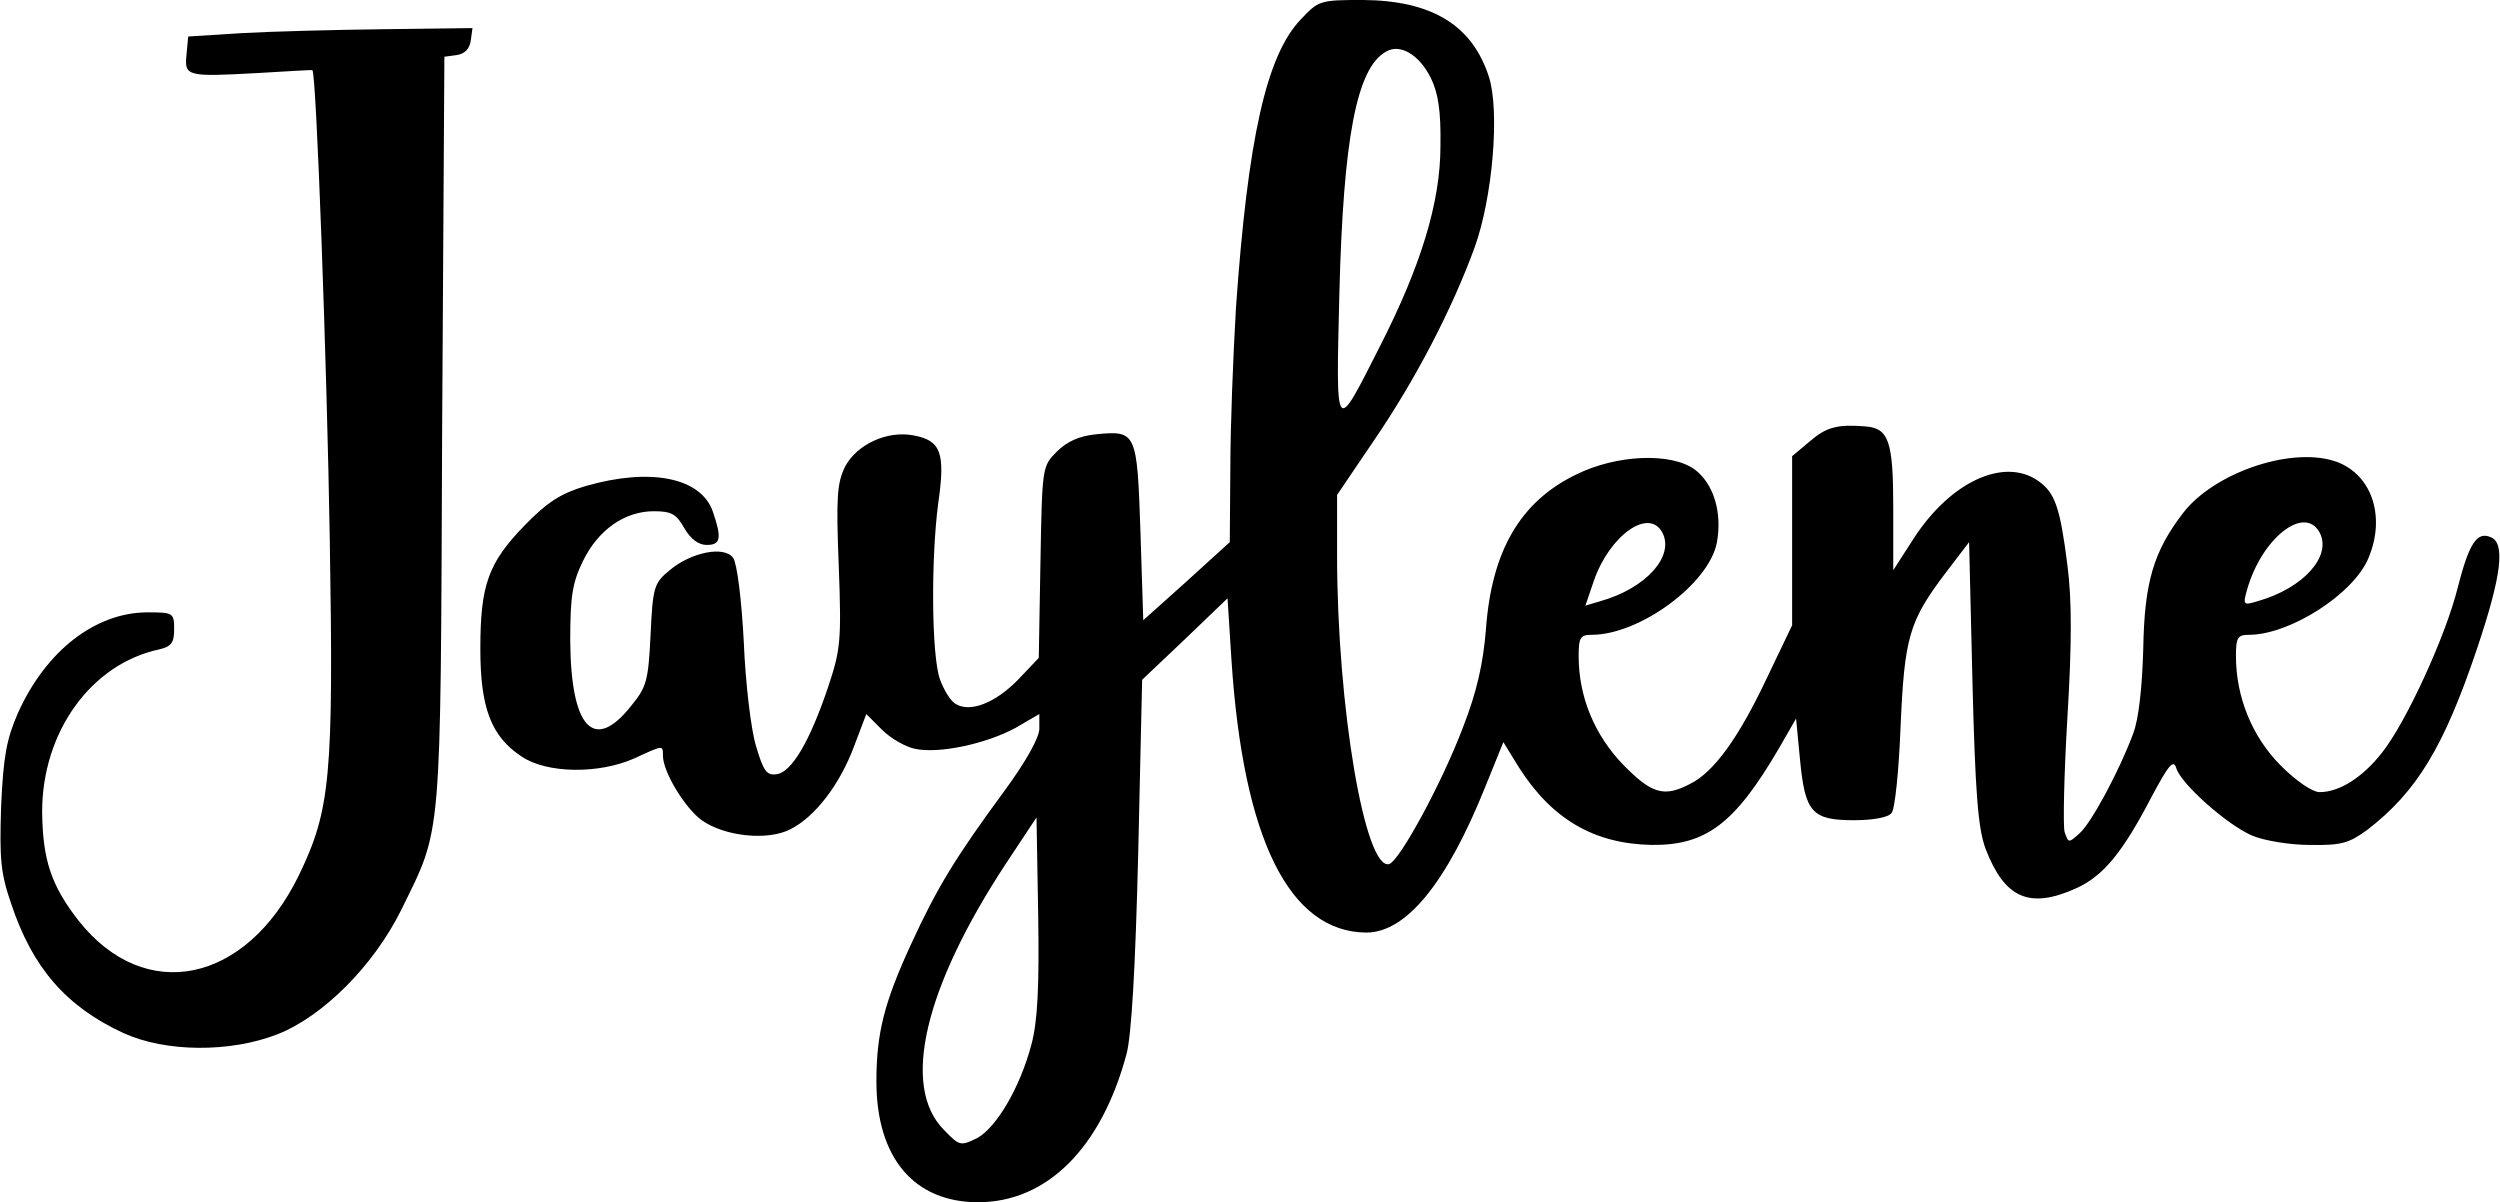
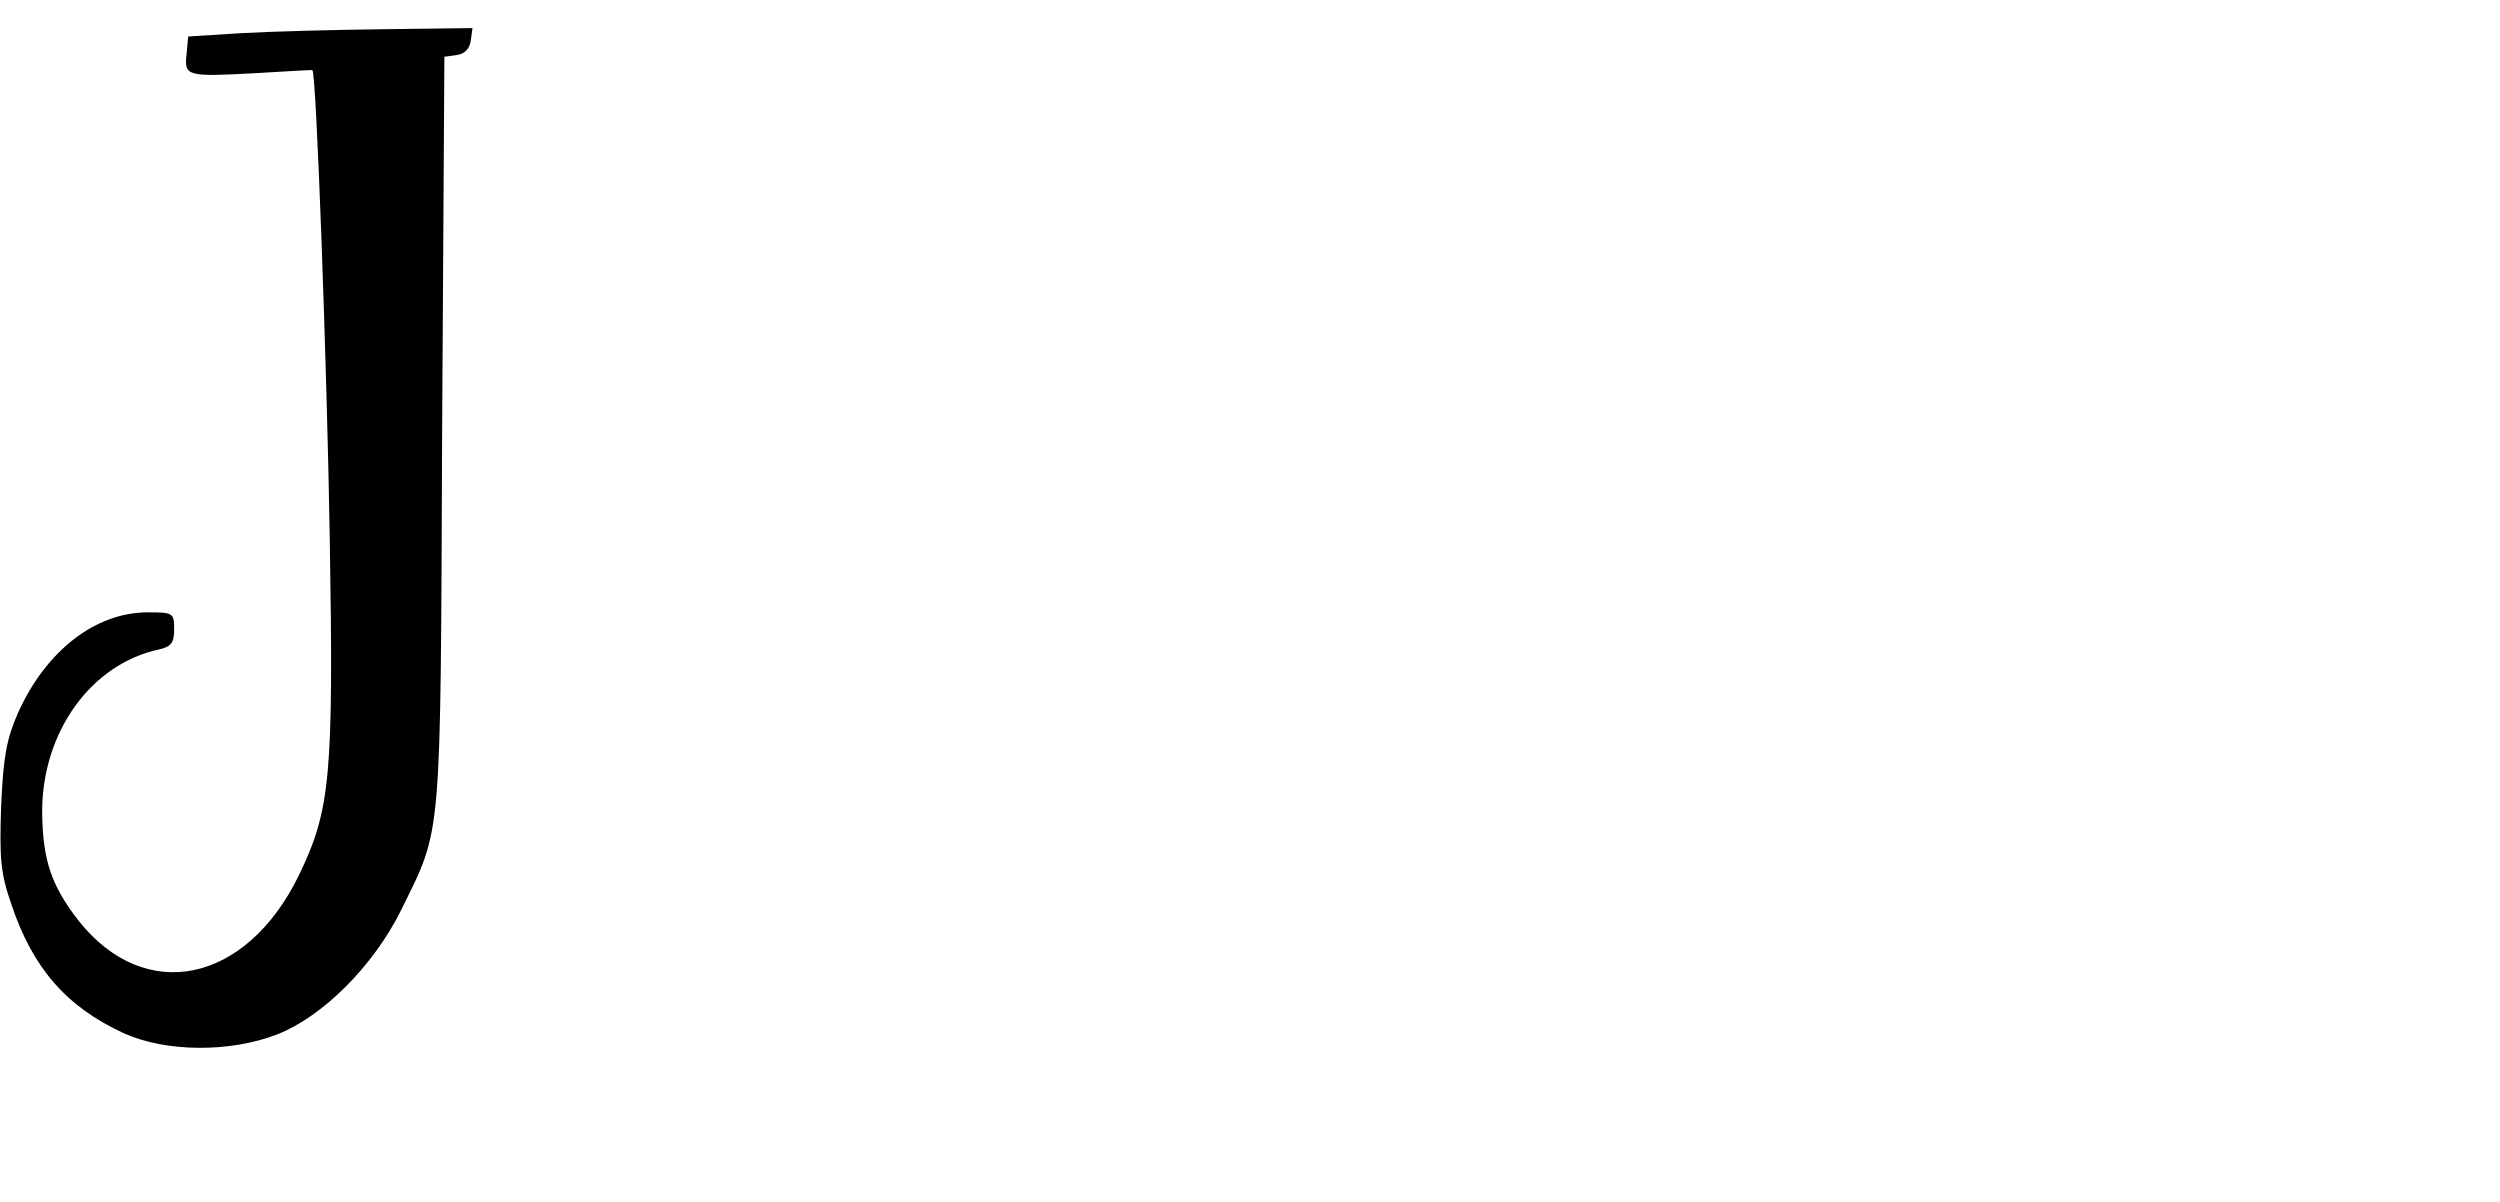
<svg xmlns="http://www.w3.org/2000/svg" version="1.0" width="100%" height="100%" viewBox="0 0 445 214" preserveAspectRatio="xMidYMid meet">
  <g transform="translate(0,214) scale(0.1,-0.1)" fill="#000000" stroke="none">
-     <path d="M2315 2105 c-61 -64 -94 -213 -115 -513 -5 -85 -10 -213 -10 -285 l-1 -132 -77 -70 -77 -69 -5 157 c-6 178 -7 181 -79 174 -30 -3 -52 -13 -70 -31 -26 -26 -26 -28 -29 -196 l-3 -171 -37 -39 c-40 -41 -85 -59 -111 -43 -9 5 -21 25 -28 44 -15 43 -16 214 -3 313 13 90 5 112 -44 121 -47 9 -101 -16 -122 -56 -14 -29 -16 -54 -11 -177 5 -134 3 -149 -19 -215 -33 -98 -65 -151 -91 -155 -18 -3 -24 5 -37 49 -9 28 -19 112 -22 185 -4 77 -12 141 -19 151 -16 22 -75 10 -113 -22 -28 -23 -30 -30 -34 -115 -4 -82 -7 -93 -35 -127 -66 -83 -107 -39 -108 117 0 80 4 103 23 142 27 55 74 88 126 88 31 0 40 -5 54 -30 11 -19 25 -30 40 -30 25 0 27 12 11 59 -21 61 -111 79 -226 46 -44 -13 -68 -28 -109 -70 -65 -67 -79 -106 -79 -220 0 -105 19 -156 74 -192 45 -30 137 -31 200 -3 52 24 51 24 51 5 0 -29 39 -93 69 -115 41 -29 118 -37 158 -16 44 22 88 80 113 147 l22 58 28 -28 c16 -16 43 -31 59 -34 43 -9 126 9 178 37 l43 25 0 -26 c0 -16 -24 -59 -63 -112 -86 -117 -119 -171 -165 -271 -48 -104 -62 -159 -62 -245 0 -136 67 -215 181 -215 122 0 219 96 264 263 9 32 16 154 21 358 l7 309 76 72 76 73 7 -110 c21 -319 103 -484 240 -485 71 0 143 88 212 260 l32 79 27 -44 c59 -93 134 -137 237 -139 97 -1 148 38 226 171 l31 54 7 -73 c9 -94 21 -108 96 -108 34 0 62 5 67 13 6 6 13 76 16 153 7 160 15 188 80 274 l42 55 6 -250 c5 -198 10 -259 23 -295 34 -89 78 -109 162 -71 48 22 82 63 134 163 31 58 39 67 44 50 9 -28 90 -100 134 -119 20 -9 67 -17 103 -17 57 -1 70 3 103 27 88 68 136 147 195 322 44 131 51 189 24 199 -24 10 -38 -11 -58 -89 -21 -86 -93 -243 -136 -296 -34 -43 -75 -69 -110 -69 -13 0 -42 20 -69 47 -51 51 -80 122 -80 195 0 33 3 38 23 38 73 0 187 73 213 137 32 76 4 153 -63 173 -80 24 -213 -23 -267 -93 -53 -69 -69 -124 -71 -242 -2 -69 -8 -125 -18 -151 -25 -67 -74 -158 -95 -177 -20 -18 -20 -18 -27 2 -3 11 -1 103 5 204 8 132 8 210 0 271 -13 103 -22 129 -52 150 -60 42 -154 0 -220 -100 l-38 -59 0 111 c0 119 -8 142 -50 145 -49 4 -69 -1 -99 -27 l-31 -26 0 -150 0 -151 -45 -94 c-50 -106 -94 -167 -136 -188 -47 -25 -69 -18 -120 34 -51 53 -79 121 -79 193 0 33 3 38 23 38 86 0 209 91 223 164 10 54 -6 105 -39 130 -42 31 -140 27 -212 -9 -99 -48 -150 -136 -160 -275 -5 -61 -16 -111 -41 -175 -37 -98 -112 -236 -131 -243 -43 -13 -93 279 -93 550 l0 107 65 96 c74 108 140 235 180 345 32 89 45 243 25 304 -30 92 -102 135 -224 136 -77 0 -79 -1 -111 -35z m232 -104 c13 -27 18 -58 17 -121 0 -99 -34 -212 -108 -357 -80 -158 -78 -160 -72 92 7 280 31 404 83 433 25 15 59 -5 80 -47z m412 -809 c22 -42 -29 -99 -110 -122 l-27 -8 15 44 c28 81 98 131 122 86z m1170 0 c22 -42 -29 -99 -110 -122 -26 -8 -27 -7 -19 21 26 91 102 151 129 101z m-2293 -911 c-20 -76 -62 -148 -97 -167 -29 -14 -31 -14 -58 14 -78 77 -36 254 111 477 l53 80 3 -174 c2 -127 -1 -189 -12 -230z" />
    <path d="M430 2081 l-95 -6 -3 -32 c-4 -39 0 -40 127 -33 53 3 97 6 97 5 7 -1 26 -526 31 -835 7 -424 1 -482 -55 -598 -94 -193 -274 -230 -392 -81 -49 63 -64 108 -65 194 0 142 87 263 208 289 22 5 27 12 27 36 0 29 -2 30 -47 30 -93 0 -181 -68 -231 -179 -20 -46 -26 -76 -30 -166 -3 -94 -1 -119 18 -174 38 -114 98 -183 200 -230 75 -34 189 -35 274 -2 81 32 171 122 220 221 73 149 70 111 73 852 l4 667 22 3 c14 2 23 11 25 26 l3 22 -158 -2 c-87 -1 -201 -4 -253 -7z" />
  </g>
</svg>